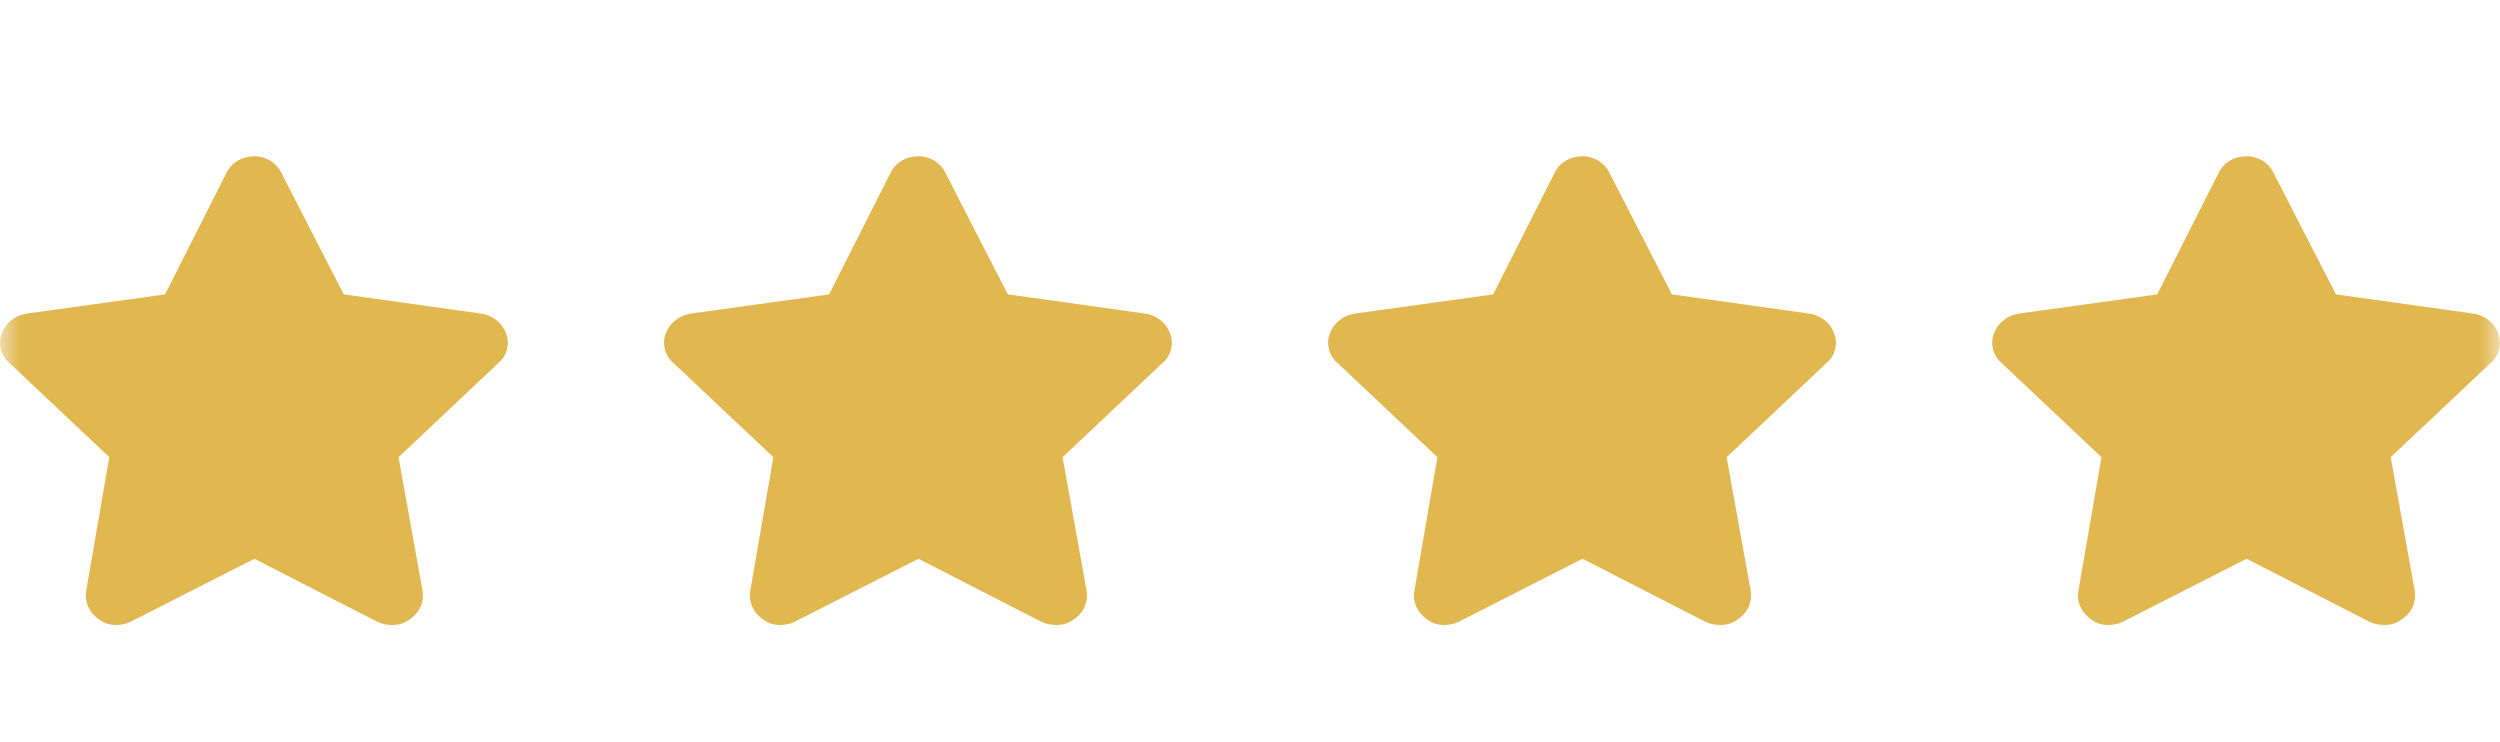
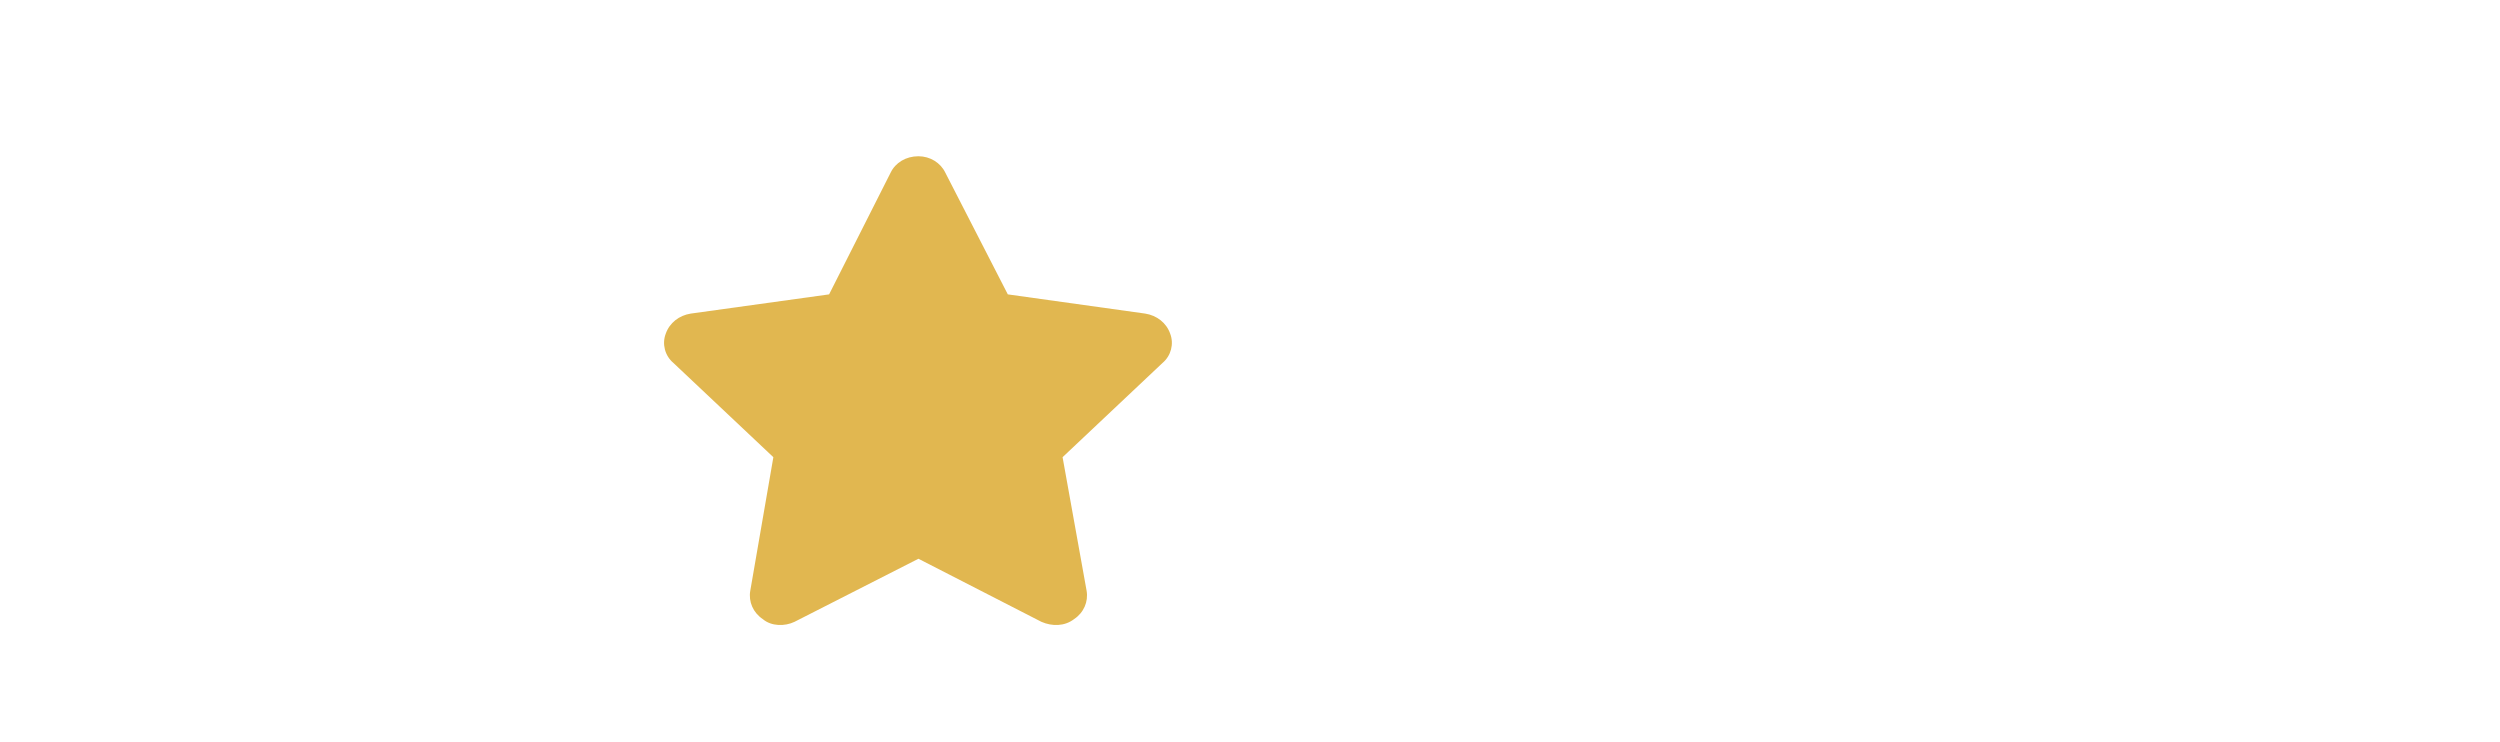
<svg xmlns="http://www.w3.org/2000/svg" width="64" height="19" viewBox="0 0 64 19" fill="none">
  <mask id="mask0_7703_2580" style="mask-type:alpha" maskUnits="userSpaceOnUse" x="0" y="0" width="64" height="19">
    <rect width="64" height="19" fill="#D9D9D9" />
  </mask>
  <g mask="url(#mask0_7703_2580)">
-     <path d="M8.8 7.536L12.318 8.028C12.613 8.075 12.859 8.262 12.957 8.543C13.056 8.801 12.982 9.105 12.76 9.292L10.202 11.704L10.817 15.123C10.866 15.404 10.743 15.685 10.497 15.849C10.251 16.037 9.932 16.037 9.661 15.919L6.512 14.304L3.339 15.919C3.093 16.037 2.749 16.037 2.527 15.849C2.281 15.685 2.158 15.404 2.207 15.123L2.798 11.704L0.24 9.292C0.018 9.105 -0.056 8.801 0.043 8.543C0.141 8.262 0.387 8.075 0.682 8.028L4.225 7.536L5.799 4.422C5.922 4.164 6.193 4 6.512 4C6.807 4 7.078 4.164 7.201 4.422L8.8 7.536Z" fill="#E1B750" />
    <path d="M25.8 7.536L29.318 8.028C29.613 8.075 29.859 8.262 29.957 8.543C30.056 8.801 29.982 9.105 29.76 9.292L27.202 11.704L27.817 15.123C27.866 15.404 27.743 15.685 27.497 15.849C27.251 16.037 26.932 16.037 26.661 15.919L23.512 14.304L20.339 15.919C20.093 16.037 19.749 16.037 19.527 15.849C19.281 15.685 19.158 15.404 19.207 15.123L19.798 11.704L17.24 9.292C17.018 9.105 16.944 8.801 17.043 8.543C17.141 8.262 17.387 8.075 17.682 8.028L21.225 7.536L22.799 4.422C22.922 4.164 23.192 4 23.512 4C23.808 4 24.078 4.164 24.201 4.422L25.8 7.536Z" fill="#E1B750" />
-     <path d="M42.8 7.536L46.318 8.028C46.613 8.075 46.859 8.262 46.957 8.543C47.056 8.801 46.982 9.105 46.76 9.292L44.202 11.704L44.817 15.123C44.866 15.404 44.743 15.685 44.497 15.849C44.251 16.037 43.932 16.037 43.661 15.919L40.512 14.304L37.339 15.919C37.093 16.037 36.749 16.037 36.527 15.849C36.281 15.685 36.158 15.404 36.208 15.123L36.798 11.704L34.24 9.292C34.018 9.105 33.944 8.801 34.043 8.543C34.141 8.262 34.387 8.075 34.682 8.028L38.225 7.536L39.799 4.422C39.922 4.164 40.193 4 40.512 4C40.807 4 41.078 4.164 41.201 4.422L42.8 7.536Z" fill="#E1B750" />
-     <path d="M59.8 7.536L63.318 8.028C63.613 8.075 63.859 8.262 63.957 8.543C64.056 8.801 63.982 9.105 63.76 9.292L61.202 11.704L61.817 15.123C61.866 15.404 61.743 15.685 61.497 15.849C61.251 16.037 60.932 16.037 60.661 15.919L57.512 14.304L54.339 15.919C54.093 16.037 53.749 16.037 53.527 15.849C53.281 15.685 53.158 15.404 53.208 15.123L53.798 11.704L51.24 9.292C51.018 9.105 50.944 8.801 51.043 8.543C51.141 8.262 51.387 8.075 51.682 8.028L55.225 7.536L56.799 4.422C56.922 4.164 57.193 4 57.512 4C57.807 4 58.078 4.164 58.201 4.422L59.8 7.536Z" fill="#E1B750" />
  </g>
</svg>